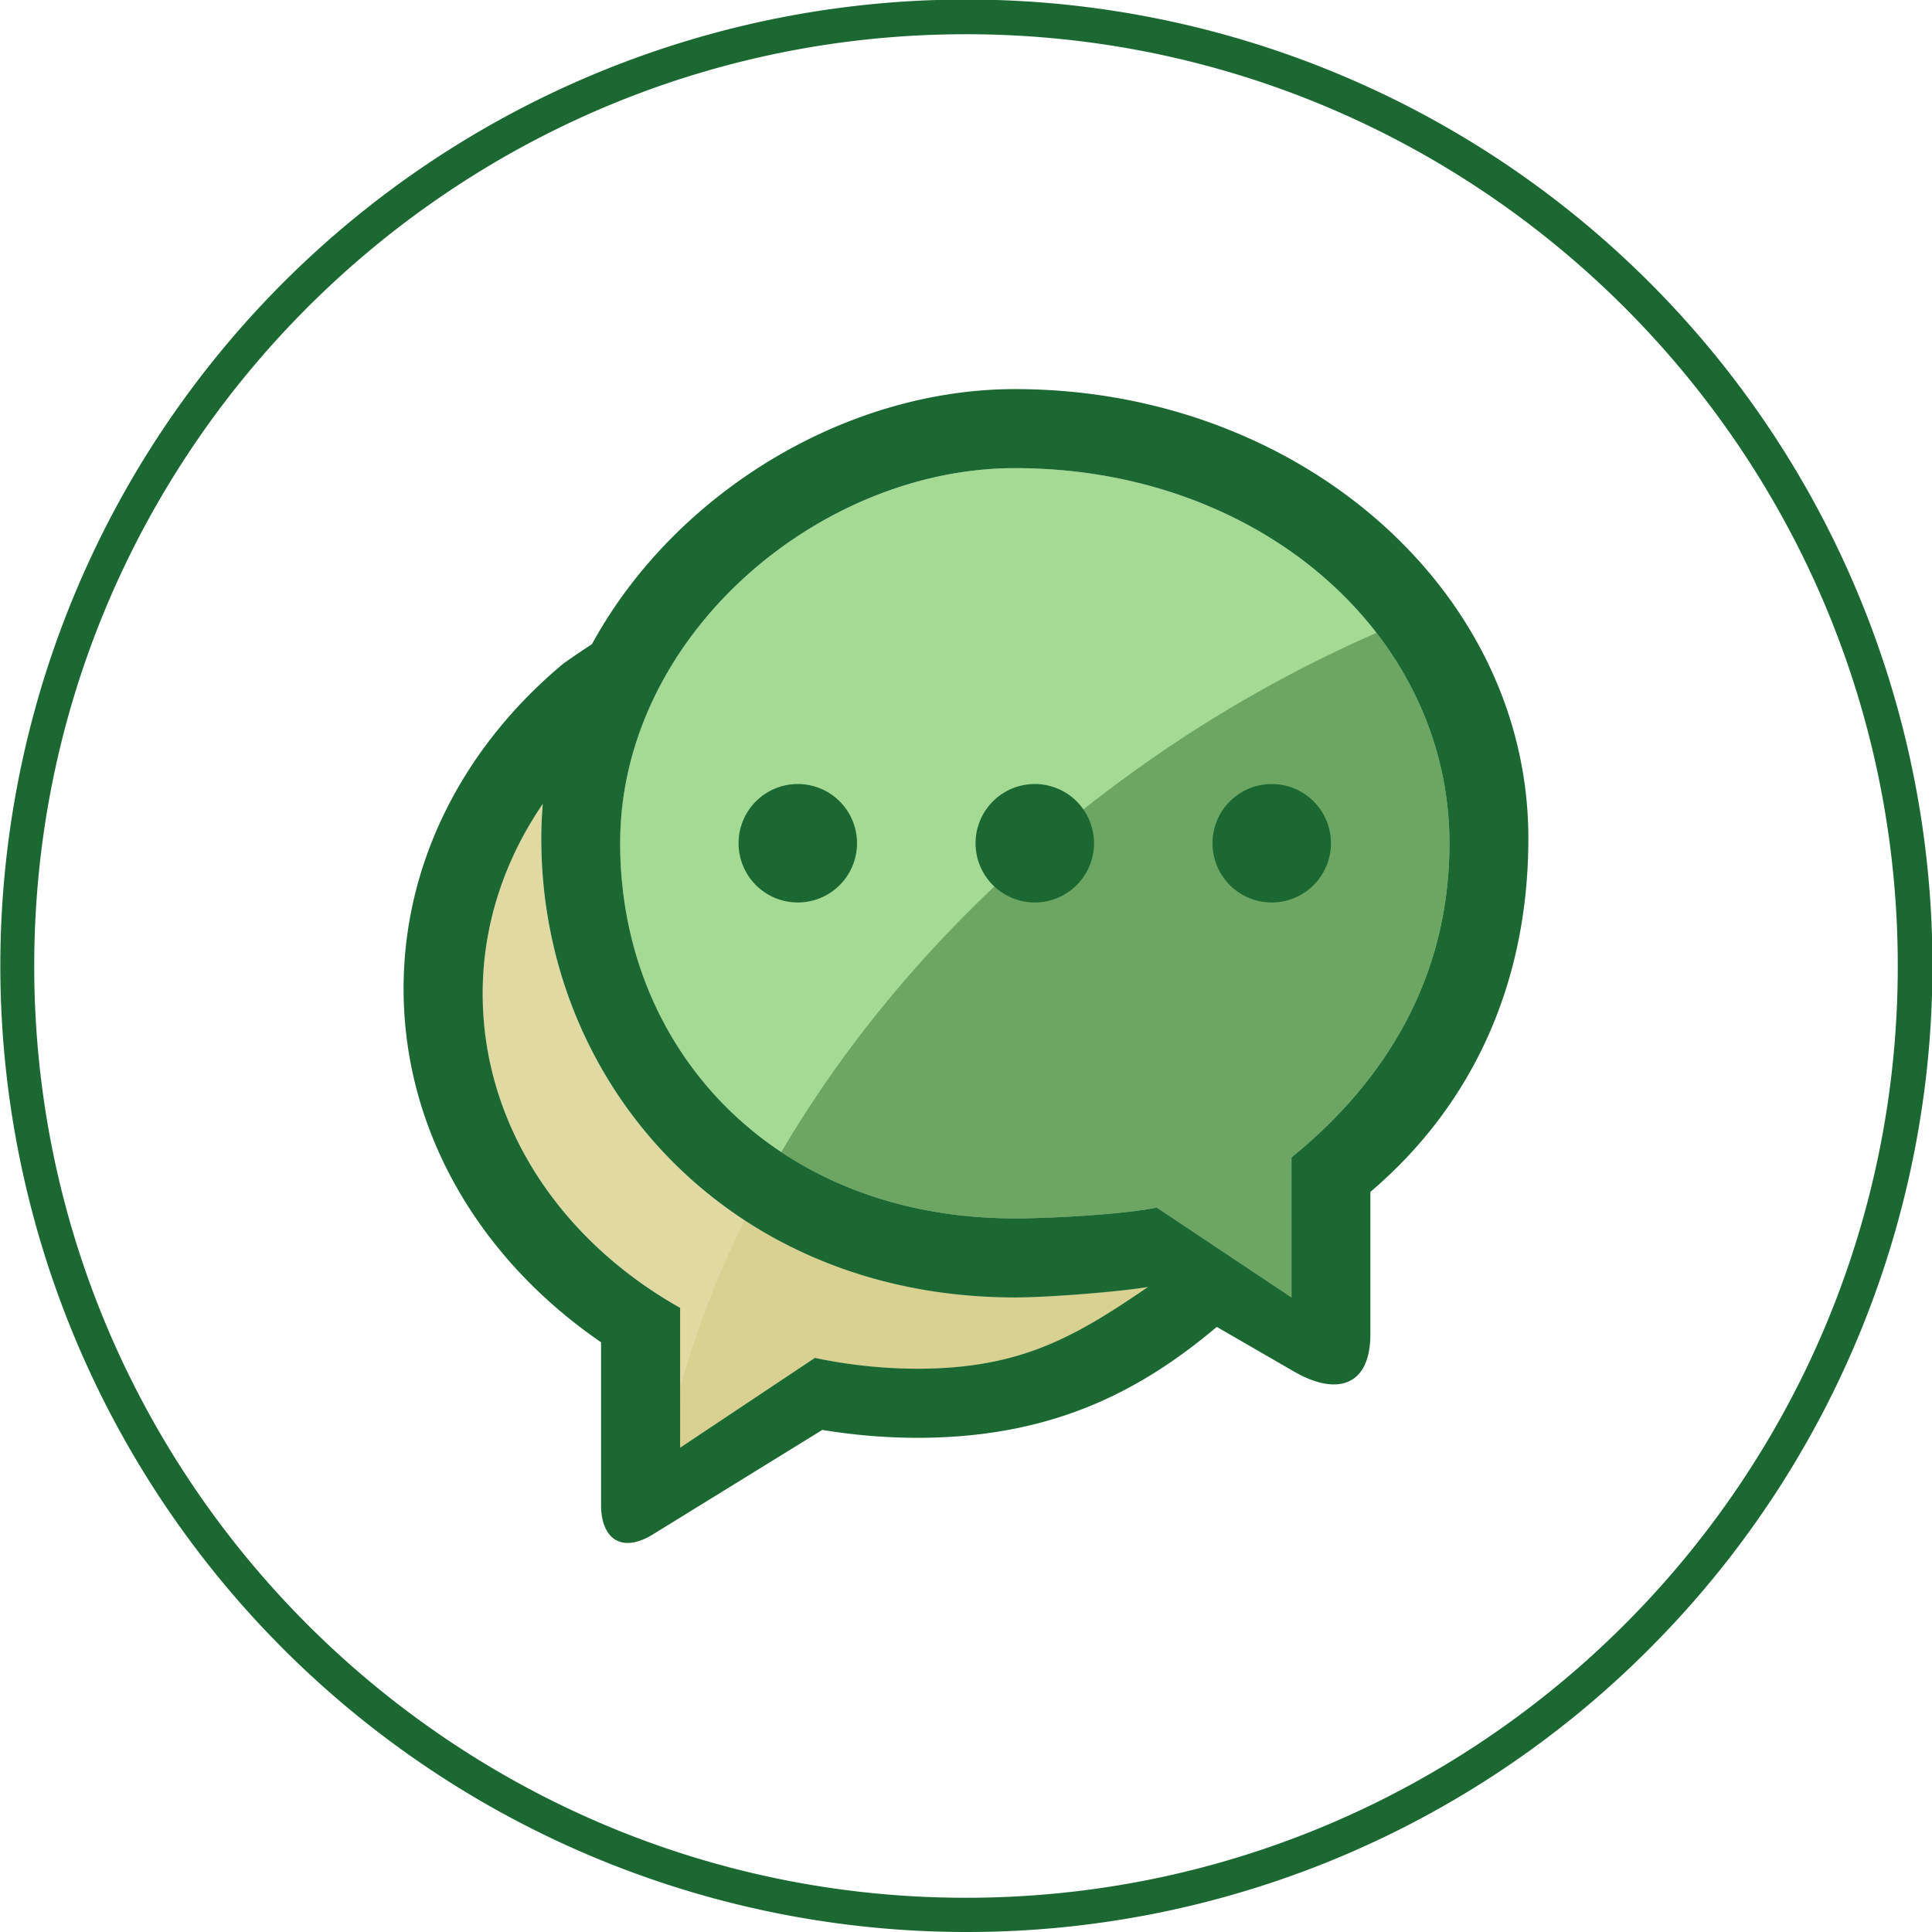
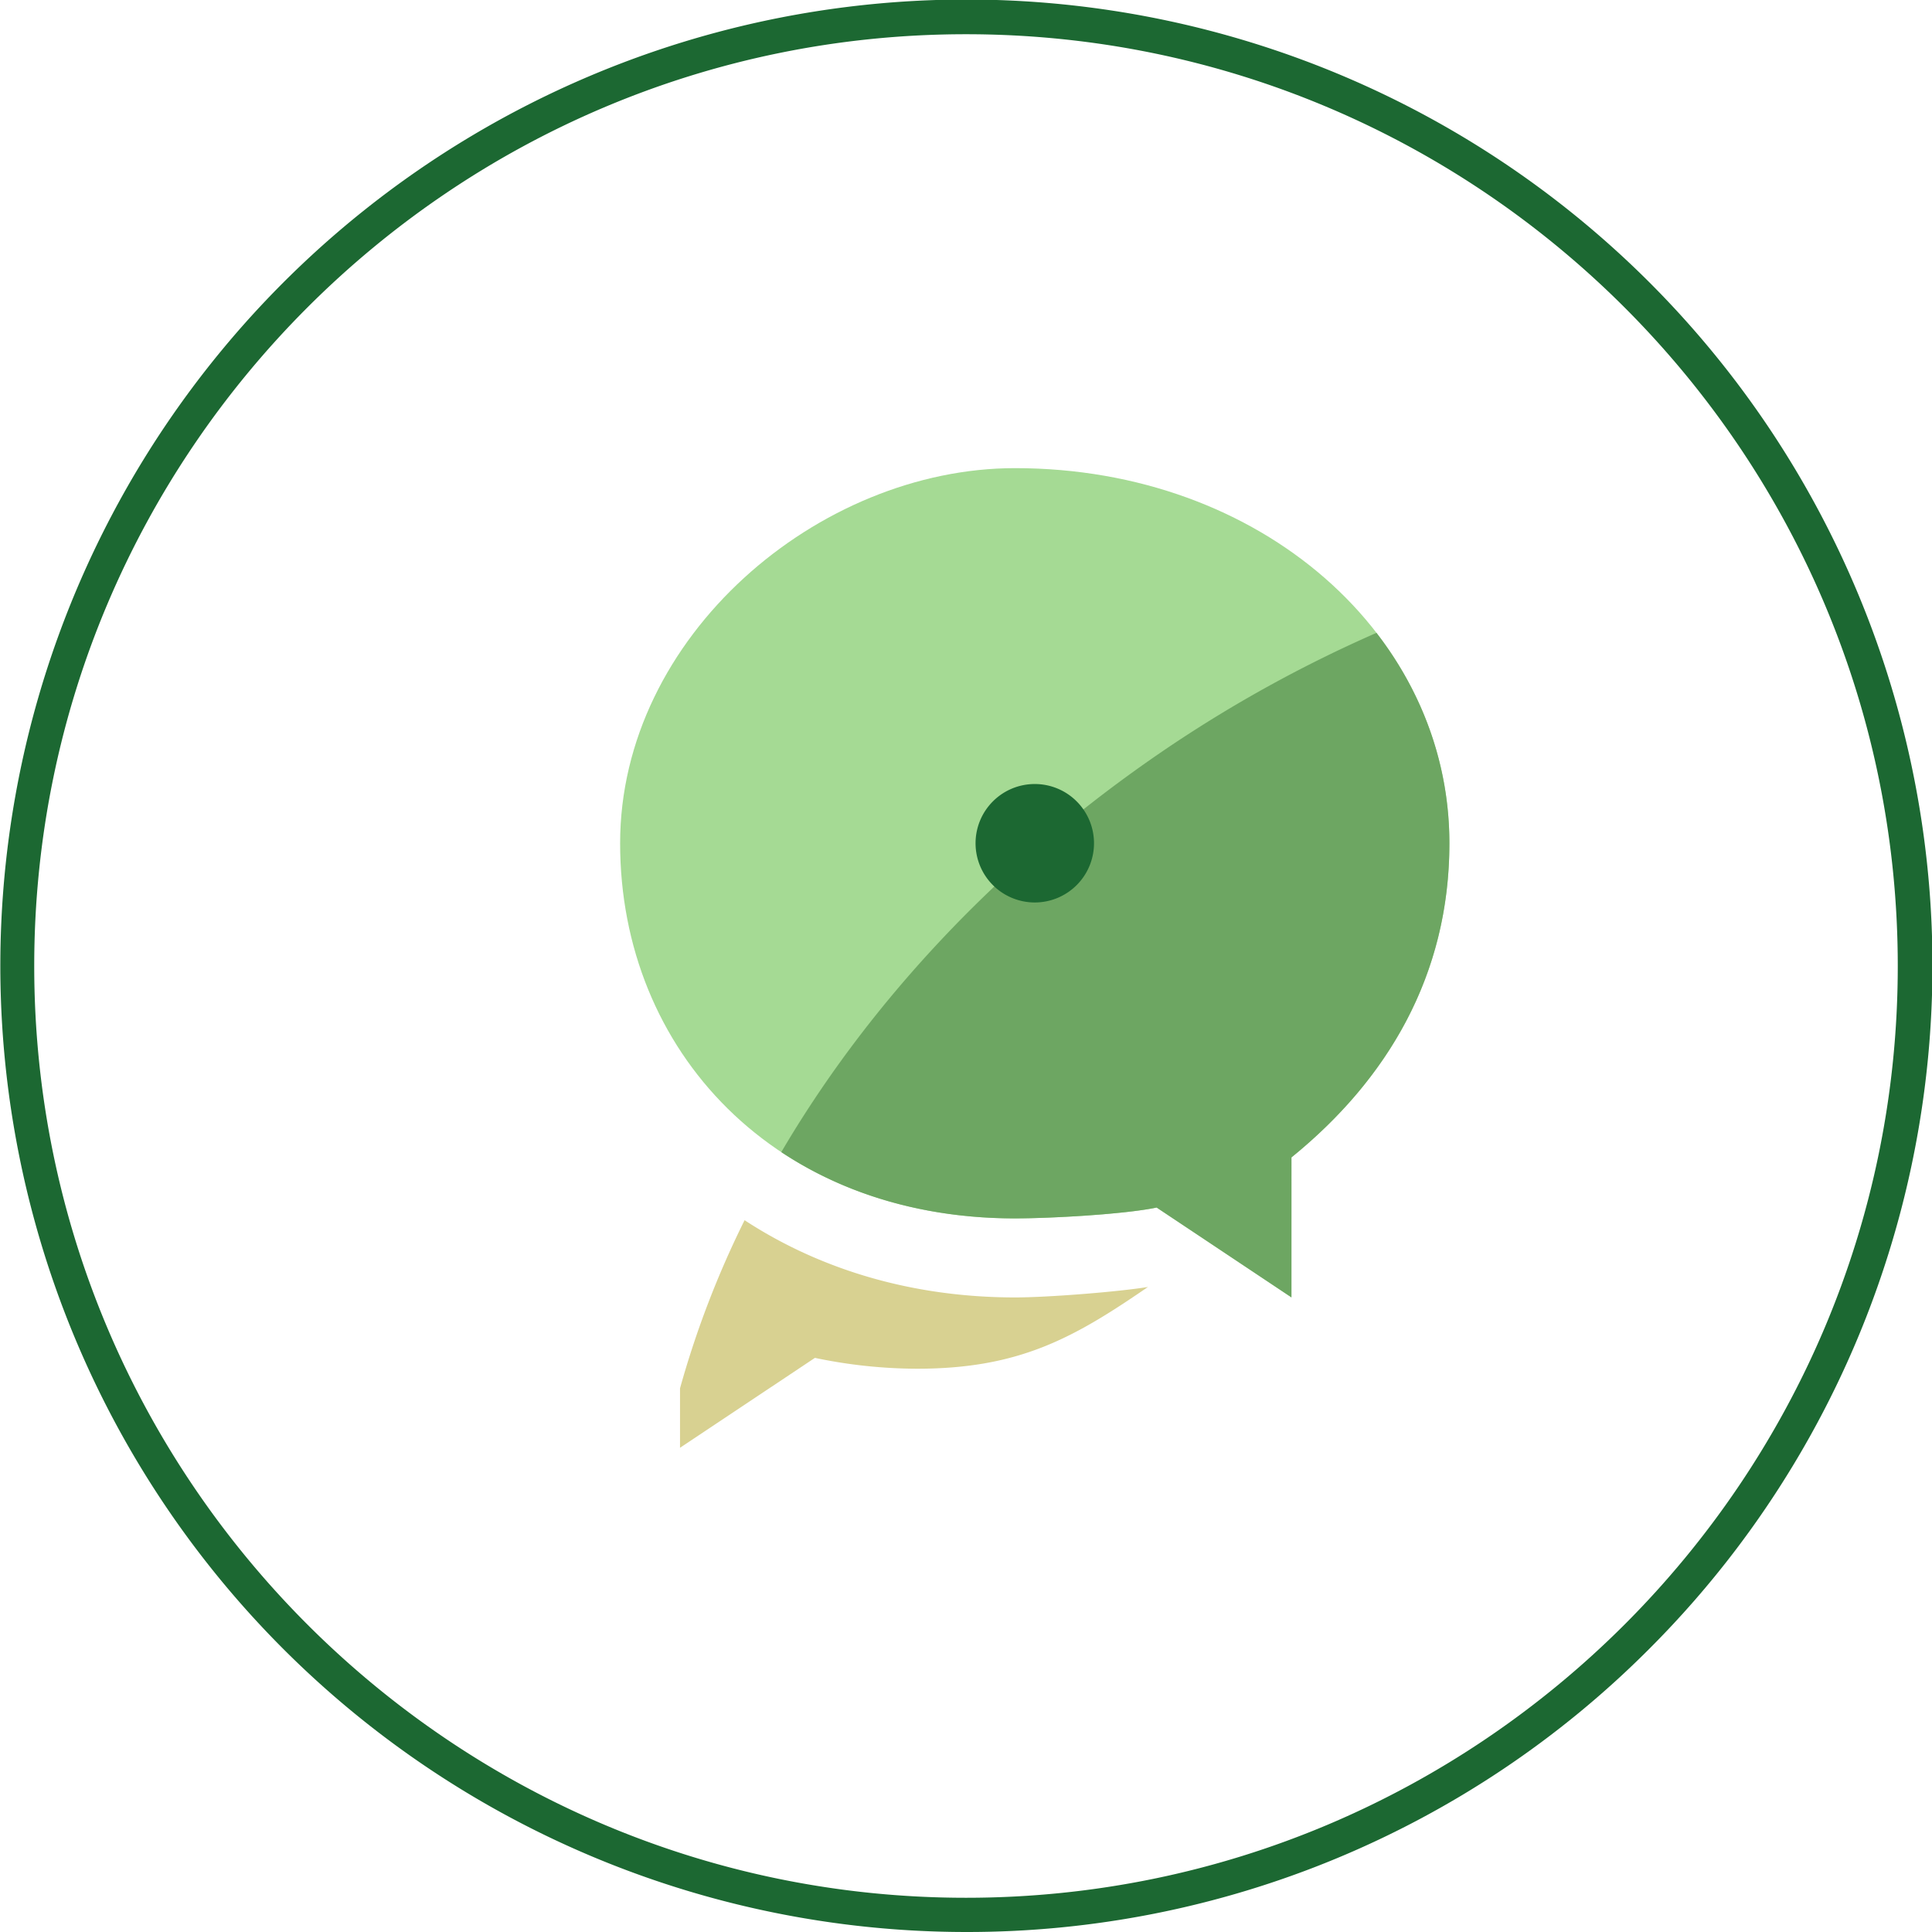
<svg xmlns="http://www.w3.org/2000/svg" id="Layer_1" data-name="Layer 1" viewBox="0 0 780 780">
  <defs>
    <style>.cls-1{fill:#a5da94;}.cls-1,.cls-2,.cls-3,.cls-4,.cls-5{fill-rule:evenodd;}.cls-2{fill:#6da662;}.cls-3{fill:#e1d9a2;}.cls-4{fill:#d8d191;}.cls-5,.cls-6{fill:#1c6832;}</style>
  </defs>
  <title>Resposta_rapida</title>
  <path class="cls-1" d="M409.79,189c-79.28,0-159.43,67.82-159.43,151.46S312.94,491.9,409.79,491.9c14.24,0,43.95-1.62,57.19-4.38l54.42,36.27V467.28c38.88-31.55,63.77-73.68,63.77-126.85C585.17,256.8,509.39,189,409.79,189Z" />
  <path class="cls-2" d="M457.43,311.66c-60.86,43.82-108.89,97.12-142,153.48,25.41,16.87,57.38,26.76,94.35,26.76,14.24,0,43.95-1.62,57.19-4.38l54.42,36.27V467.28c38.88-31.55,63.77-73.68,63.77-126.85,0-31.47-10.74-60.71-29.44-84.93A534.6,534.6,0,0,0,457.43,311.66Z" />
-   <path class="cls-3" d="M218.48,338.45q0-7,.62-13.93c-15.37,22.47-24.27,48.63-24.27,76.61,0,53.15,31.76,99.82,79.71,126.84v56.5L329,548.21a202.53,202.53,0,0,0,41.25,4.38c41.29,0,63.23-12.41,93.2-33-12.39,2-40.56,4.22-53.62,4.22C295.32,523.79,218.48,438.6,218.48,338.45Z" />
  <path class="cls-4" d="M300.61,492.63a384.63,384.63,0,0,0-26.07,67.88v24L329,548.21a202.53,202.53,0,0,0,41.25,4.38c41.29,0,63.23-12.41,93.2-33-12.39,2-40.56,4.22-53.62,4.22C367.64,523.79,330.6,512.23,300.61,492.63Z" />
-   <path class="cls-5" d="M322.11,316.53A23.91,23.91,0,1,0,346,340.44,23.91,23.91,0,0,0,322.11,316.53Z" />
-   <path class="cls-5" d="M409.79,157.09c-68.59,0-137.55,42.07-170.82,103q-5.11,3.29-11.44,7.75c-39.7,33-64.59,79.58-64.59,131.31,0,58,31.25,109.54,79.72,142.75v65.65c0,13.67,8.24,19.69,20.82,12L332,577.29a237,237,0,0,0,38.19,3.2c52.14,0,88.14-17,121.06-44.78l31.15,18c17.06,9.88,30.86,6.21,30.86-15.14V481.2c41.66-35.47,63.78-84.72,63.78-142.75C617.06,238.29,524.41,157.09,409.79,157.09Zm-39.58,395.5A202.53,202.53,0,0,1,329,548.21l-54.42,36.26V528c-48-27-79.71-73.69-79.71-126.84,0-28,8.9-54.14,24.27-76.61q-.61,6.9-.62,13.93c0,100.15,76.84,185.34,191.31,185.34,13.06,0,41.23-2.19,53.62-4.22C433.44,540.18,411.5,552.59,370.21,552.59ZM521.4,467.28v56.51L467,487.52c-13.24,2.76-43,4.38-57.19,4.38-96.85,0-159.43-67.81-159.43-151.46S330.51,189,409.79,189c99.6,0,175.38,67.82,175.38,151.45C585.17,393.6,560.28,435.73,521.4,467.28Z" />
-   <path class="cls-5" d="M513.43,316.53a23.91,23.91,0,1,0,23.91,23.91A23.91,23.91,0,0,0,513.43,316.53Z" />
  <path class="cls-5" d="M417.77,316.53a23.91,23.91,0,1,0,23.91,23.91A23.91,23.91,0,0,0,417.77,316.53Z" />
  <path class="cls-6" d="M390,780A390.1,390.1,0,0,1,238.19,30.65,390,390,0,0,1,665.77,665.77,388.76,388.76,0,0,1,390,780Zm0-766.18C182.57,13.82,13.82,182.57,13.82,390S182.57,766.18,390,766.18,766.18,597.43,766.18,390,597.43,13.82,390,13.82Z" />
</svg>